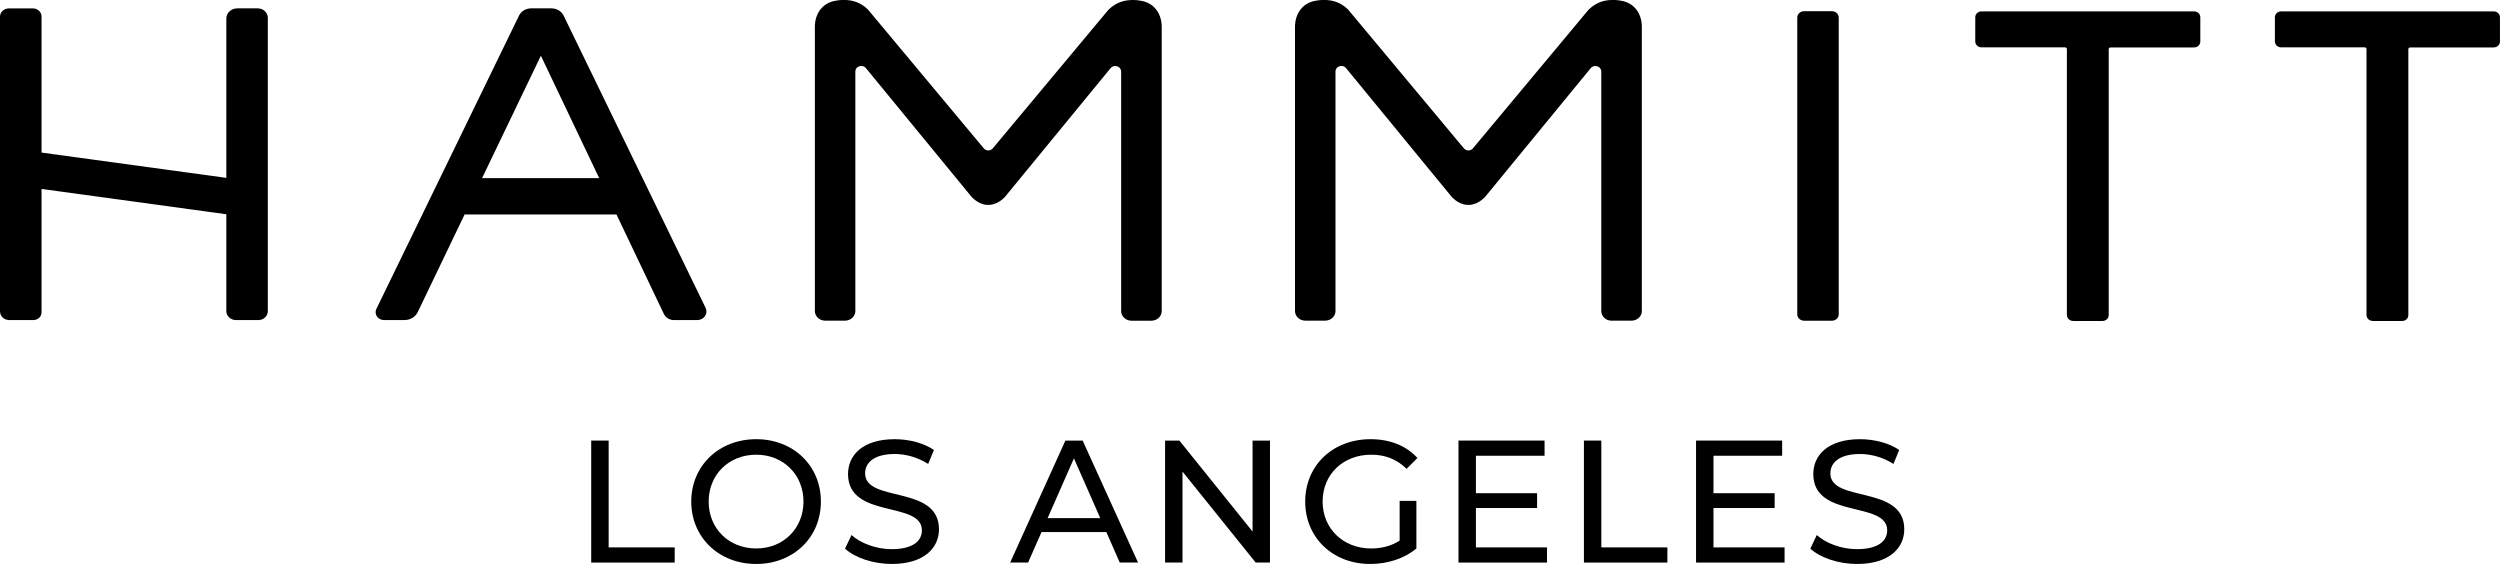
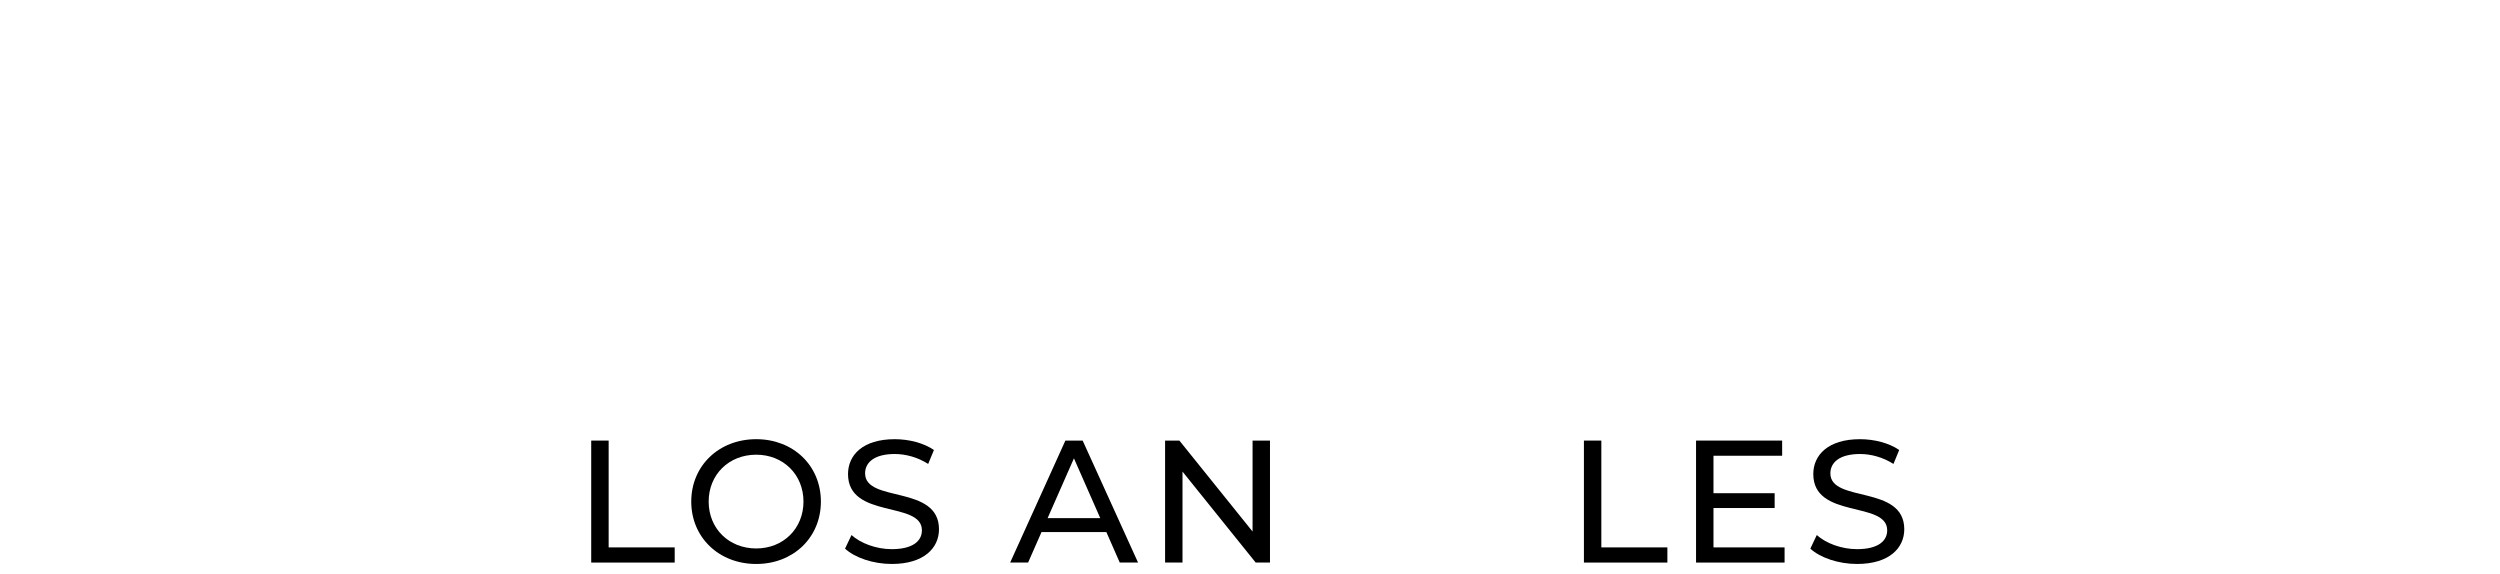
<svg xmlns="http://www.w3.org/2000/svg" fill="none" viewBox="0 0 148 34" height="34" width="148">
  <path fill="black" d="M109.937 33.387C108.833 33.387 107.75 33.015 107.172 32.479L107.554 31.674C108.09 32.159 109.008 32.51 109.937 32.51C111.185 32.51 111.722 32.025 111.722 31.396C111.722 29.631 107.347 30.746 107.347 28.063C107.347 26.949 108.214 26 110.112 26C110.958 26 111.835 26.227 112.433 26.64L112.093 27.465C111.464 27.063 110.752 26.877 110.112 26.877C108.884 26.877 108.358 27.393 108.358 28.022C108.358 29.786 112.733 28.682 112.733 31.334C112.733 32.438 111.845 33.387 109.937 33.387Z" />
  <path fill="black" d="M101.438 32.406H105.647V33.304H100.406V26.082H105.503V26.98H101.438V29.198H105.059V30.075H101.438V32.406Z" />
  <path fill="black" d="M93.768 33.304V26.082H94.799V32.406H98.709V33.304H93.768Z" />
-   <path fill="black" d="M87.374 32.406H91.583V33.304H86.342V26.082H91.438V26.98H87.374V29.198H90.995V30.075H87.374V32.406Z" />
-   <path fill="black" d="M82.859 32.004V29.652H83.85V32.469C83.127 33.077 82.127 33.387 81.116 33.387C78.898 33.387 77.268 31.829 77.268 29.693C77.268 27.558 78.898 26 81.136 26C82.281 26 83.251 26.382 83.912 27.114L83.272 27.754C82.674 27.176 81.993 26.918 81.178 26.918C79.506 26.918 78.299 28.084 78.299 29.693C78.299 31.282 79.506 32.469 81.167 32.469C81.776 32.469 82.343 32.334 82.859 32.004Z" />
  <path fill="black" d="M74.152 26.082H75.183V33.304H74.337L70.004 27.918V33.304H68.973V26.082H69.819L74.152 31.467V26.082Z" />
  <path fill="black" d="M66.29 33.304L65.496 31.498H61.658L60.863 33.304H59.801L63.071 26.082H64.093L67.373 33.304H66.29ZM62.019 30.673H65.135L63.577 27.134L62.019 30.673Z" />
  <path fill="black" d="M52.792 33.387C51.688 33.387 50.605 33.015 50.027 32.479L50.409 31.674C50.946 32.159 51.864 32.51 52.792 32.51C54.041 32.51 54.577 32.025 54.577 31.396C54.577 29.631 50.203 30.746 50.203 28.063C50.203 26.949 51.069 26 52.968 26C53.814 26 54.691 26.227 55.289 26.64L54.948 27.465C54.319 27.063 53.607 26.877 52.968 26.877C51.74 26.877 51.214 27.393 51.214 28.022C51.214 29.786 55.588 28.682 55.588 31.334C55.588 32.438 54.701 33.387 52.792 33.387Z" />
  <path fill="black" d="M44.77 33.387C42.552 33.387 40.922 31.808 40.922 29.693C40.922 27.578 42.552 26 44.77 26C46.967 26 48.597 27.568 48.597 29.693C48.597 31.819 46.967 33.387 44.77 33.387ZM44.77 32.469C46.369 32.469 47.566 31.293 47.566 29.693C47.566 28.094 46.369 26.918 44.77 26.918C43.15 26.918 41.953 28.094 41.953 29.693C41.953 31.293 43.15 32.469 44.77 32.469Z" />
  <path fill="black" d="M35 33.304V26.082H36.032V32.406H39.942V33.304H35Z" />
  <g clip-path="url(#clip0_3820_4132)">
    <path fill="black" d="M106.803 0.663H108.448C108.673 0.663 108.853 0.831 108.853 1.04V18.609C108.853 18.818 108.673 18.986 108.448 18.986H106.803C106.579 18.986 106.398 18.818 106.398 18.609V1.04C106.398 0.831 106.579 0.663 106.803 0.663Z" />
    <path fill="black" d="M108.449 0.784H106.8C106.651 0.784 106.529 0.897 106.529 1.037V18.609C106.529 18.749 106.651 18.862 106.8 18.862H108.449C108.599 18.862 108.72 18.749 108.72 18.609V1.037C108.72 0.897 108.599 0.784 108.449 0.784Z" />
    <path fill="black" d="M122.731 19C122.525 19 122.359 18.845 122.359 18.653V2.905C122.359 2.851 122.312 2.804 122.25 2.804H117.308C117.102 2.804 116.936 2.649 116.936 2.458V1.02C116.936 0.828 117.102 0.673 117.308 0.673H129.887C130.093 0.673 130.259 0.828 130.259 1.02V2.461C130.259 2.653 130.093 2.808 129.887 2.808H124.944C124.886 2.808 124.836 2.851 124.836 2.909V18.657C124.836 18.849 124.669 19.003 124.463 19.003H122.724L122.731 19Z" />
    <path fill="black" d="M117.311 2.683H122.253C122.387 2.683 122.492 2.784 122.492 2.905V18.653C122.492 18.778 122.6 18.875 122.731 18.875H124.47C124.604 18.875 124.708 18.774 124.708 18.653V2.905C124.708 2.781 124.817 2.683 124.947 2.683H129.889C130.023 2.683 130.128 2.582 130.128 2.461V1.02C130.128 0.895 130.02 0.798 129.889 0.798H117.311C117.177 0.798 117.072 0.899 117.072 1.02V2.461C117.072 2.585 117.181 2.683 117.311 2.683Z" />
    <path fill="black" d="M140.47 19C140.264 19 140.097 18.845 140.097 18.653V2.905C140.097 2.851 140.05 2.804 139.989 2.804H135.046C134.84 2.804 134.674 2.649 134.674 2.458V1.02C134.674 0.828 134.84 0.673 135.046 0.673H147.625C147.831 0.673 147.997 0.828 147.997 1.02V2.461C147.997 2.653 147.831 2.808 147.625 2.808H142.682C142.624 2.808 142.574 2.851 142.574 2.909V18.657C142.574 18.849 142.408 19.003 142.201 19.003H140.462L140.47 19Z" />
    <path fill="black" d="M135.049 2.683H139.992C140.125 2.683 140.23 2.784 140.23 2.905V18.653C140.23 18.778 140.339 18.875 140.469 18.875H142.208C142.342 18.875 142.447 18.774 142.447 18.653V2.905C142.447 2.781 142.555 2.683 142.685 2.683H147.628C147.762 2.683 147.866 2.582 147.866 2.461V1.02C147.866 0.895 147.758 0.798 147.628 0.798H135.049C134.915 0.798 134.811 0.899 134.811 1.02V2.461C134.811 2.585 134.919 2.683 135.049 2.683Z" />
    <path fill="black" d="M66.983 18.986C66.647 18.986 66.372 18.731 66.372 18.418V4.235C66.372 4.033 66.191 3.908 66.018 3.908C65.909 3.908 65.815 3.955 65.746 4.036L59.531 11.611C59.517 11.631 59.134 12.099 58.57 12.129C58.551 12.129 58.533 12.129 58.515 12.129C58.476 12.129 58.454 12.129 58.436 12.129C57.879 12.099 57.492 11.627 57.478 11.607L51.263 4.033C51.194 3.949 51.1 3.905 50.991 3.905C50.818 3.905 50.637 4.026 50.637 4.232V18.414C50.637 18.727 50.362 18.983 50.026 18.983H48.851C48.515 18.983 48.24 18.727 48.24 18.414V1.663C48.24 1.663 48.236 1.602 48.24 1.508C48.251 1.246 48.33 0.751 48.721 0.394C48.952 0.182 49.256 0.057 49.621 0.017C49.737 0.003 49.849 -0.003 49.954 -0.003C50.525 -0.003 50.966 0.168 51.378 0.559L58.241 8.783C58.306 8.86 58.403 8.904 58.508 8.907C58.609 8.907 58.711 8.86 58.772 8.783L65.624 0.572C66.05 0.172 66.488 -5.1562e-05 67.059 -5.1562e-05C67.164 -5.1562e-05 67.276 0.007 67.392 0.02C67.757 0.061 68.061 0.185 68.292 0.397C68.682 0.754 68.762 1.249 68.773 1.511C68.776 1.609 68.773 1.673 68.773 1.673V18.418C68.773 18.731 68.498 18.986 68.162 18.986H66.987H66.983Z" />
-     <path fill="black" d="M68.638 1.515C68.627 1.279 68.555 0.811 68.197 0.485C68.009 0.316 67.749 0.182 67.376 0.141C66.631 0.06 66.15 0.252 65.728 0.65L58.876 8.864C58.782 8.978 58.645 9.032 58.504 9.035C58.366 9.035 58.225 8.978 58.131 8.864L51.283 0.65C50.86 0.256 50.379 0.064 49.635 0.141C49.258 0.182 48.998 0.313 48.814 0.485C48.456 0.811 48.383 1.279 48.373 1.515C48.369 1.606 48.373 1.663 48.373 1.663V18.418C48.373 18.663 48.586 18.865 48.854 18.865H50.029C50.293 18.865 50.51 18.667 50.51 18.418V4.235C50.51 3.807 51.092 3.622 51.37 3.962L57.585 11.537C57.585 11.537 57.943 11.981 58.449 12.008C58.467 12.008 58.489 12.008 58.507 12.008C58.525 12.008 58.547 12.008 58.565 12.008C59.071 11.981 59.429 11.537 59.429 11.537L65.644 3.962C65.923 3.622 66.505 3.807 66.505 4.235V18.418C66.505 18.663 66.718 18.865 66.986 18.865H68.161C68.425 18.865 68.642 18.667 68.642 18.418V1.663C68.642 1.663 68.645 1.606 68.642 1.515H68.638Z" />
    <path fill="black" d="M95.407 18.986C95.071 18.986 94.796 18.731 94.796 18.418V4.235C94.796 4.033 94.615 3.908 94.442 3.908C94.333 3.908 94.239 3.955 94.17 4.036L87.955 11.611C87.941 11.631 87.557 12.099 86.993 12.129C86.975 12.129 86.957 12.129 86.939 12.129C86.899 12.129 86.881 12.129 86.86 12.129C86.299 12.099 85.916 11.627 85.901 11.607L79.686 4.033C79.618 3.949 79.524 3.905 79.415 3.905C79.242 3.905 79.061 4.026 79.061 4.232V18.414C79.061 18.727 78.786 18.983 78.45 18.983H77.275C76.939 18.983 76.664 18.727 76.664 18.414V1.663C76.664 1.663 76.66 1.602 76.664 1.508C76.675 1.246 76.754 0.751 77.145 0.394C77.376 0.182 77.68 0.057 78.045 0.017C78.161 0.003 78.273 -0.003 78.377 -0.003C78.949 -0.003 79.39 0.168 79.802 0.559L86.664 8.783C86.73 8.86 86.827 8.904 86.932 8.907C87.033 8.907 87.134 8.86 87.196 8.783L94.047 0.569C94.474 0.168 94.912 -0.003 95.483 -0.003C95.588 -0.003 95.7 0.003 95.815 0.017C96.181 0.057 96.484 0.182 96.716 0.394C97.106 0.751 97.186 1.246 97.197 1.508C97.2 1.606 97.197 1.67 97.197 1.67V18.414C97.197 18.727 96.922 18.983 96.585 18.983H95.41L95.407 18.986Z" />
    <path fill="black" d="M97.064 1.515C97.053 1.279 96.981 0.811 96.623 0.485C96.435 0.316 96.174 0.182 95.802 0.141C95.057 0.06 94.576 0.252 94.153 0.65L87.302 8.864C87.208 8.978 87.07 9.032 86.929 9.035C86.792 9.035 86.651 8.978 86.557 8.864L79.709 0.65C79.286 0.256 78.805 0.064 78.06 0.141C77.684 0.182 77.424 0.313 77.24 0.485C76.882 0.811 76.809 1.279 76.799 1.515C76.795 1.606 76.799 1.663 76.799 1.663V18.418C76.799 18.663 77.012 18.865 77.279 18.865H78.454C78.718 18.865 78.935 18.667 78.935 18.418V4.235C78.935 3.807 79.517 3.622 79.796 3.962L86.011 11.537C86.011 11.537 86.369 11.981 86.875 12.008C86.893 12.008 86.915 12.008 86.933 12.008C86.951 12.008 86.973 12.008 86.991 12.008C87.497 11.981 87.855 11.537 87.855 11.537L94.07 3.962C94.349 3.622 94.931 3.807 94.931 4.235V18.418C94.931 18.663 95.144 18.865 95.412 18.865H96.587C96.85 18.865 97.067 18.667 97.067 18.418V1.663C97.067 1.663 97.071 1.606 97.067 1.515H97.064Z" />
    <path fill="black" d="M39.902 18.949C39.641 18.949 39.406 18.808 39.301 18.586L36.496 12.698H27.504L24.727 18.481C24.59 18.764 24.29 18.946 23.953 18.946H22.731C22.561 18.946 22.406 18.869 22.316 18.734C22.225 18.602 22.211 18.438 22.279 18.293L30.729 0.919C30.856 0.663 31.13 0.495 31.434 0.495H32.653C32.96 0.495 33.238 0.663 33.365 0.922L41.775 18.232C41.85 18.39 41.836 18.572 41.735 18.717C41.634 18.862 41.464 18.949 41.276 18.949H39.898H39.902ZM35.473 10.547L32.02 3.299L28.538 10.547H35.473Z" />
    <path fill="black" d="M30.848 0.97L22.402 18.347C22.293 18.573 22.47 18.825 22.734 18.825H23.956C24.238 18.825 24.491 18.67 24.607 18.431L27.402 12.611C27.413 12.587 27.438 12.574 27.463 12.574H36.538C36.567 12.574 36.589 12.587 36.6 12.611L39.424 18.536C39.507 18.711 39.695 18.825 39.901 18.825H41.279C41.579 18.825 41.777 18.536 41.654 18.283L33.245 0.976C33.14 0.761 32.908 0.62 32.652 0.62H31.433C31.18 0.62 30.952 0.758 30.848 0.97ZM28.375 10.581L31.954 3.128C31.979 3.077 32.055 3.077 32.081 3.128L35.631 10.581C35.653 10.625 35.617 10.672 35.569 10.672H28.44C28.389 10.672 28.356 10.625 28.378 10.581H28.375Z" />
    <path fill="black" d="M13.971 18.949C13.656 18.949 13.399 18.71 13.399 18.417V12.684L2.459 11.186V18.495C2.459 18.747 2.238 18.949 1.97 18.949H0.553C0.249 18.949 0 18.72 0 18.434V0.986C0 0.717 0.235 0.498 0.524 0.498H1.949C2.231 0.498 2.459 0.71 2.459 0.973V9.032L13.399 10.53V1.094C13.399 0.764 13.689 0.495 14.043 0.495H15.254C15.587 0.495 15.854 0.744 15.854 1.053V18.424C15.854 18.714 15.601 18.949 15.29 18.949H13.971Z" />
    <path fill="black" d="M13.53 10.668L2.326 9.133V0.97C2.326 0.778 2.156 0.62 1.949 0.62H0.525C0.308 0.62 0.131 0.785 0.131 0.987V18.438C0.131 18.654 0.319 18.828 0.55 18.828H1.964C2.163 18.828 2.322 18.68 2.322 18.495V11.045L13.527 12.581V18.421C13.527 18.647 13.722 18.828 13.964 18.828H15.284C15.522 18.828 15.718 18.647 15.718 18.425V1.057C15.718 0.818 15.508 0.623 15.251 0.623H14.04C13.758 0.623 13.53 0.835 13.53 1.098V10.672V10.668Z" />
  </g>
  <defs>
    <clipPath id="clip0_3820_4132">
-       <rect fill="white" height="19" width="148" />
-     </clipPath>
+       </clipPath>
  </defs>
</svg>